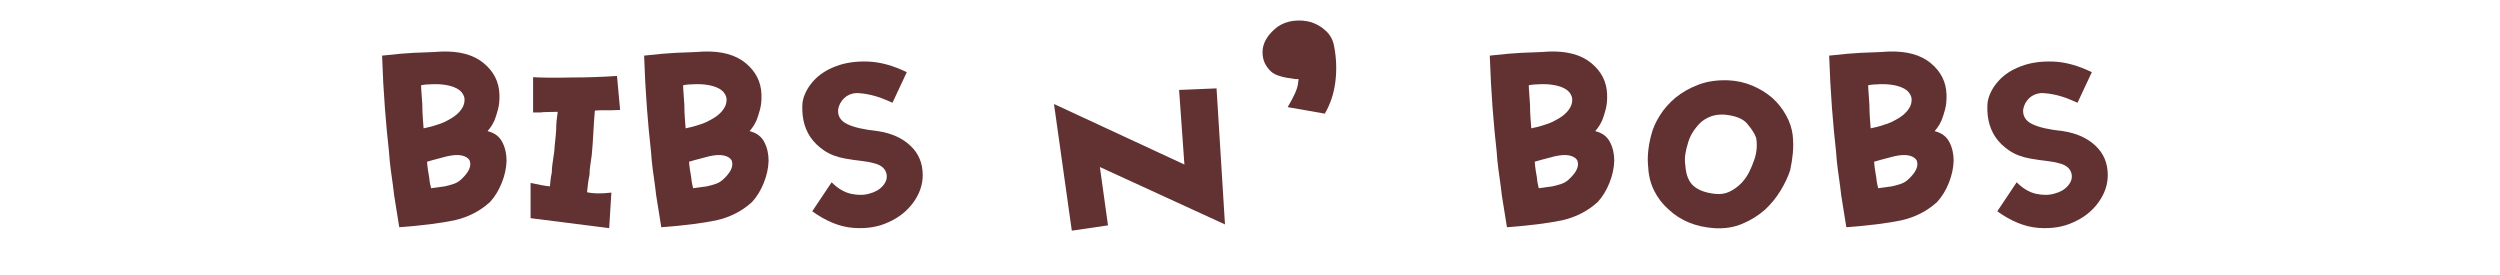
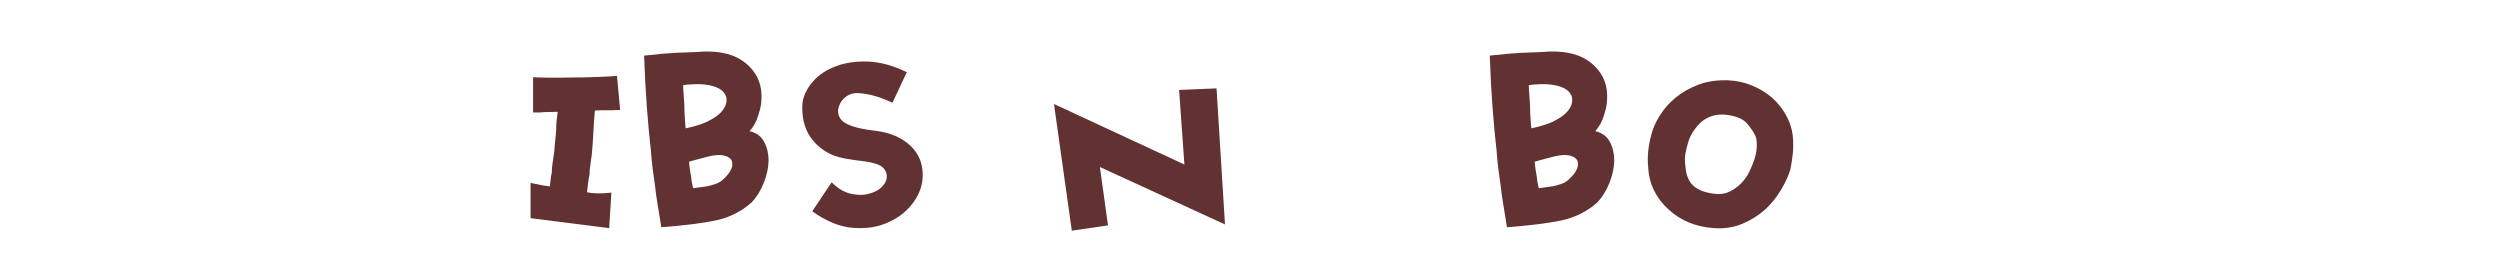
<svg xmlns="http://www.w3.org/2000/svg" version="1.0" preserveAspectRatio="xMidYMid meet" height="110" viewBox="0 0 750 82.5" zoomAndPan="magnify" width="1000">
  <defs>
    <g />
  </defs>
  <g fill-opacity="1" fill="#623131">
    <g transform="translate(108.172, 75.936)">
      <g>
-         <path d="M 26.859 -50.172 C 25.422 -50.547 23.812 -50.719 22.031 -50.688 C 20.258 -50.656 18.969 -50.547 18.156 -50.359 C 18.156 -49.797 18.203 -48.969 18.297 -47.875 C 18.391 -46.781 18.469 -45.609 18.531 -44.359 C 18.531 -43.047 18.578 -41.766 18.672 -40.516 C 18.766 -39.273 18.844 -38.25 18.906 -37.438 C 19.094 -37.5 19.438 -37.578 19.938 -37.672 C 20.438 -37.766 21 -37.906 21.625 -38.094 C 22.312 -38.281 23.055 -38.516 23.859 -38.797 C 24.672 -39.078 25.516 -39.469 26.391 -39.969 C 27.828 -40.719 28.969 -41.586 29.812 -42.578 C 30.656 -43.578 31.109 -44.578 31.172 -45.578 C 31.297 -46.516 31.016 -47.406 30.328 -48.25 C 29.641 -49.094 28.484 -49.734 26.859 -50.172 Z M 25.828 -29.016 L 21.906 -27.984 L 19.938 -27.422 C 20 -26.547 20.094 -25.703 20.219 -24.891 C 20.344 -24.078 20.469 -23.332 20.594 -22.656 C 20.656 -21.906 20.75 -21.25 20.875 -20.688 C 21 -20.125 21.094 -19.719 21.156 -19.469 C 21.531 -19.531 22.102 -19.609 22.875 -19.703 C 23.656 -19.797 24.453 -19.906 25.266 -20.031 C 26.141 -20.219 27 -20.453 27.844 -20.734 C 28.688 -21.016 29.422 -21.438 30.047 -22 C 32.535 -24.238 33.41 -26.203 32.672 -27.891 C 32.234 -28.578 31.453 -29.047 30.328 -29.297 C 29.203 -29.547 27.703 -29.453 25.828 -29.016 Z M 11.609 -7.766 C 11.234 -10.266 10.875 -12.492 10.531 -14.453 C 10.188 -16.422 9.922 -18.312 9.734 -20.125 C 9.484 -21.875 9.25 -23.57 9.031 -25.219 C 8.812 -26.875 8.641 -28.641 8.516 -30.516 C 8.078 -34.316 7.672 -38.648 7.297 -43.516 C 6.922 -48.391 6.641 -53.633 6.453 -59.25 C 8.703 -59.5 10.539 -59.688 11.969 -59.812 C 13.406 -59.938 14.75 -60.031 16 -60.094 C 17.188 -60.156 18.406 -60.203 19.656 -60.234 C 20.906 -60.266 22.43 -60.344 24.234 -60.469 C 29.672 -60.656 33.898 -59.5 36.922 -57 C 39.953 -54.5 41.531 -51.379 41.656 -47.641 C 41.719 -45.953 41.578 -44.453 41.234 -43.141 C 40.891 -41.836 40.531 -40.719 40.156 -39.781 C 39.719 -38.844 39.281 -38.094 38.844 -37.531 C 38.406 -36.969 38.156 -36.656 38.094 -36.594 C 40.156 -36.094 41.617 -35.016 42.484 -33.359 C 43.359 -31.711 43.797 -29.828 43.797 -27.703 C 43.734 -25.516 43.25 -23.297 42.344 -21.047 C 41.445 -18.805 40.281 -16.906 38.844 -15.344 C 35.844 -12.602 32.254 -10.766 28.078 -9.828 C 25.953 -9.391 23.516 -9 20.766 -8.656 C 18.023 -8.312 14.973 -8.016 11.609 -7.766 Z M 11.609 -7.766" />
-       </g>
+         </g>
    </g>
  </g>
  <g fill-opacity="1" fill="#623131">
    <g transform="translate(157.208, 75.936)">
      <g>
        <path d="M 21.25 -42.766 C 21.062 -40.586 20.906 -38.281 20.781 -35.844 C 20.656 -33.414 20.5 -31.266 20.312 -29.391 C 20.188 -28.391 20.047 -27.406 19.891 -26.438 C 19.734 -25.469 19.656 -24.516 19.656 -23.578 C 19.469 -22.648 19.312 -21.734 19.188 -20.828 C 19.062 -19.922 18.969 -19.062 18.906 -18.25 C 19.719 -18.062 20.742 -17.953 21.984 -17.922 C 23.234 -17.891 24.641 -17.969 26.203 -18.156 L 25.547 -7.484 L 1.969 -10.484 L 1.969 -21.062 C 3.094 -20.812 4.148 -20.594 5.141 -20.406 C 6.141 -20.219 7.016 -20.094 7.766 -20.031 C 7.828 -20.594 7.891 -21.219 7.953 -21.906 C 8.016 -22.594 8.141 -23.336 8.328 -24.141 C 8.328 -25.016 8.406 -25.969 8.562 -27 C 8.719 -28.031 8.891 -29.203 9.078 -30.516 C 9.141 -31.641 9.234 -32.727 9.359 -33.781 C 9.484 -34.844 9.578 -35.906 9.641 -36.969 C 9.641 -37.969 9.688 -38.922 9.781 -39.828 C 9.875 -40.734 9.984 -41.586 10.109 -42.391 C 9.359 -42.391 8.609 -42.375 7.859 -42.344 C 7.109 -42.312 6.422 -42.297 5.797 -42.297 C 5.484 -42.234 5.172 -42.203 4.859 -42.203 C 4.555 -42.203 4.281 -42.203 4.031 -42.203 L 2.719 -42.203 L 2.719 -52.781 C 3.531 -52.719 4.992 -52.672 7.109 -52.641 C 9.234 -52.609 11.57 -52.625 14.125 -52.688 C 16.625 -52.688 19.133 -52.734 21.656 -52.828 C 24.188 -52.922 26.266 -53.031 27.891 -53.156 L 28.828 -42.953 L 26.203 -42.859 C 25.328 -42.859 24.484 -42.859 23.672 -42.859 C 22.867 -42.859 22.062 -42.828 21.25 -42.766 Z M 21.25 -42.766" />
      </g>
    </g>
  </g>
  <g fill-opacity="1" fill="#623131">
    <g transform="translate(186.78, 75.936)">
      <g>
        <path d="M 26.859 -50.172 C 25.422 -50.547 23.812 -50.719 22.031 -50.688 C 20.258 -50.656 18.969 -50.547 18.156 -50.359 C 18.156 -49.797 18.203 -48.969 18.297 -47.875 C 18.391 -46.781 18.469 -45.609 18.531 -44.359 C 18.531 -43.047 18.578 -41.766 18.672 -40.516 C 18.766 -39.273 18.844 -38.25 18.906 -37.438 C 19.094 -37.5 19.438 -37.578 19.938 -37.672 C 20.438 -37.766 21 -37.906 21.625 -38.094 C 22.312 -38.281 23.055 -38.516 23.859 -38.797 C 24.672 -39.078 25.516 -39.469 26.391 -39.969 C 27.828 -40.719 28.969 -41.586 29.812 -42.578 C 30.656 -43.578 31.109 -44.578 31.172 -45.578 C 31.297 -46.516 31.016 -47.406 30.328 -48.25 C 29.641 -49.094 28.484 -49.734 26.859 -50.172 Z M 25.828 -29.016 L 21.906 -27.984 L 19.938 -27.422 C 20 -26.547 20.094 -25.703 20.219 -24.891 C 20.344 -24.078 20.469 -23.332 20.594 -22.656 C 20.656 -21.906 20.75 -21.25 20.875 -20.688 C 21 -20.125 21.094 -19.719 21.156 -19.469 C 21.531 -19.531 22.102 -19.609 22.875 -19.703 C 23.656 -19.797 24.453 -19.906 25.266 -20.031 C 26.141 -20.219 27 -20.453 27.844 -20.734 C 28.688 -21.016 29.422 -21.438 30.047 -22 C 32.535 -24.238 33.41 -26.203 32.672 -27.891 C 32.234 -28.578 31.453 -29.047 30.328 -29.297 C 29.203 -29.547 27.703 -29.453 25.828 -29.016 Z M 11.609 -7.766 C 11.234 -10.266 10.875 -12.492 10.531 -14.453 C 10.188 -16.422 9.922 -18.312 9.734 -20.125 C 9.484 -21.875 9.25 -23.57 9.031 -25.219 C 8.812 -26.875 8.641 -28.641 8.516 -30.516 C 8.078 -34.316 7.672 -38.648 7.297 -43.516 C 6.922 -48.391 6.641 -53.633 6.453 -59.25 C 8.703 -59.5 10.539 -59.688 11.969 -59.812 C 13.406 -59.938 14.75 -60.031 16 -60.094 C 17.188 -60.156 18.406 -60.203 19.656 -60.234 C 20.906 -60.266 22.43 -60.344 24.234 -60.469 C 29.672 -60.656 33.898 -59.5 36.922 -57 C 39.953 -54.5 41.531 -51.379 41.656 -47.641 C 41.719 -45.953 41.578 -44.453 41.234 -43.141 C 40.891 -41.836 40.531 -40.719 40.156 -39.781 C 39.719 -38.844 39.281 -38.094 38.844 -37.531 C 38.406 -36.969 38.156 -36.656 38.094 -36.594 C 40.156 -36.094 41.617 -35.016 42.484 -33.359 C 43.359 -31.711 43.797 -29.828 43.797 -27.703 C 43.734 -25.516 43.25 -23.297 42.344 -21.047 C 41.445 -18.805 40.281 -16.906 38.844 -15.344 C 35.844 -12.602 32.254 -10.766 28.078 -9.828 C 25.953 -9.391 23.516 -9 20.766 -8.656 C 18.023 -8.312 14.973 -8.016 11.609 -7.766 Z M 11.609 -7.766" />
      </g>
    </g>
  </g>
  <g fill-opacity="1" fill="#623131">
    <g transform="translate(235.817, 75.936)">
      <g>
        <path d="M 27.609 -36.594 C 31.66 -35.969 34.906 -34.5 37.344 -32.188 C 39.781 -29.883 41 -26.957 41 -23.406 C 41 -20.531 40.062 -17.797 38.188 -15.203 C 36.312 -12.617 33.816 -10.641 30.703 -9.266 C 27.641 -7.828 24.109 -7.266 20.109 -7.578 C 16.117 -7.891 12.035 -9.547 7.859 -12.547 L 13.672 -21.25 C 15.535 -19.375 17.5 -18.219 19.562 -17.781 C 21.625 -17.344 23.461 -17.375 25.078 -17.875 C 26.766 -18.312 28.094 -19.094 29.062 -20.219 C 30.031 -21.344 30.391 -22.523 30.141 -23.766 C 29.766 -25.391 28.516 -26.453 26.391 -26.953 C 25.328 -27.266 24.078 -27.5 22.641 -27.656 C 21.211 -27.812 19.594 -28.047 17.781 -28.359 C 15.289 -28.797 13.188 -29.594 11.469 -30.75 C 9.75 -31.906 8.359 -33.258 7.297 -34.812 C 6.297 -36.312 5.609 -37.961 5.234 -39.766 C 4.867 -41.578 4.773 -43.422 4.953 -45.297 C 5.328 -47.484 6.375 -49.555 8.094 -51.516 C 9.812 -53.484 12.102 -55 14.969 -56.062 C 17.719 -57.125 20.914 -57.594 24.562 -57.469 C 28.219 -57.344 32.102 -56.281 36.219 -54.281 L 31.922 -45.109 C 29.484 -46.234 27.391 -47 25.641 -47.406 C 23.898 -47.812 22.344 -48.016 20.969 -48.016 C 19.531 -47.891 18.344 -47.375 17.406 -46.469 C 16.469 -45.562 15.875 -44.453 15.625 -43.141 C 15.438 -41.148 16.344 -39.672 18.344 -38.703 C 20.344 -37.734 23.43 -37.031 27.609 -36.594 Z M 27.609 -36.594" />
      </g>
    </g>
  </g>
  <g fill-opacity="1" fill="#623131">
    <g transform="translate(281.578, 75.936)">
      <g />
    </g>
  </g>
  <g fill-opacity="1" fill="#623131">
    <g transform="translate(311.15, 75.936)">
      <g>
        <path d="M 44.172 -26.578 L 42.578 -48.953 L 53.812 -49.422 L 56.344 -8.609 L 18.812 -25.828 L 21.25 -8.328 L 10.391 -6.734 L 5.047 -44.734 Z M 44.172 -26.578" />
      </g>
    </g>
  </g>
  <g fill-opacity="1" fill="#623131">
    <g transform="translate(374.504, 75.936)">
      <g>
-         <path d="M 25.734 -62.047 C 26.422 -58.492 26.547 -54.953 26.109 -51.422 C 25.672 -47.898 24.613 -44.707 22.938 -41.844 L 11.797 -43.797 C 13.723 -47.047 14.75 -49.359 14.875 -50.734 C 14.938 -51.172 14.984 -51.508 15.016 -51.75 C 15.047 -52 15.062 -52.156 15.062 -52.219 L 14.047 -52.219 L 11.609 -52.594 C 10.734 -52.719 9.781 -52.969 8.75 -53.344 C 7.719 -53.719 6.891 -54.281 6.266 -55.031 C 4.711 -56.719 4.062 -58.773 4.312 -61.203 C 4.613 -63.578 6.078 -65.797 8.703 -67.859 C 10.141 -68.859 11.758 -69.469 13.562 -69.688 C 15.375 -69.906 17.156 -69.766 18.906 -69.266 C 20.594 -68.703 22.07 -67.812 23.344 -66.594 C 24.625 -65.375 25.422 -63.859 25.734 -62.047 Z M 25.734 -62.047" />
-       </g>
+         </g>
    </g>
  </g>
  <g fill-opacity="1" fill="#623131">
    <g transform="translate(410.907, 75.936)">
      <g />
    </g>
  </g>
  <g fill-opacity="1" fill="#623131">
    <g transform="translate(440.479, 75.936)">
      <g>
        <path d="M 26.859 -50.172 C 25.422 -50.547 23.812 -50.719 22.031 -50.688 C 20.258 -50.656 18.969 -50.547 18.156 -50.359 C 18.156 -49.797 18.203 -48.969 18.297 -47.875 C 18.391 -46.781 18.469 -45.609 18.531 -44.359 C 18.531 -43.047 18.578 -41.766 18.672 -40.516 C 18.766 -39.273 18.844 -38.25 18.906 -37.438 C 19.094 -37.5 19.438 -37.578 19.938 -37.672 C 20.438 -37.766 21 -37.906 21.625 -38.094 C 22.312 -38.281 23.055 -38.516 23.859 -38.797 C 24.672 -39.078 25.516 -39.469 26.391 -39.969 C 27.828 -40.719 28.969 -41.586 29.812 -42.578 C 30.656 -43.578 31.109 -44.578 31.172 -45.578 C 31.297 -46.516 31.016 -47.406 30.328 -48.25 C 29.641 -49.094 28.484 -49.734 26.859 -50.172 Z M 25.828 -29.016 L 21.906 -27.984 L 19.938 -27.422 C 20 -26.547 20.094 -25.703 20.219 -24.891 C 20.344 -24.078 20.469 -23.332 20.594 -22.656 C 20.656 -21.906 20.75 -21.25 20.875 -20.688 C 21 -20.125 21.094 -19.719 21.156 -19.469 C 21.531 -19.531 22.102 -19.609 22.875 -19.703 C 23.656 -19.797 24.453 -19.906 25.266 -20.031 C 26.141 -20.219 27 -20.453 27.844 -20.734 C 28.688 -21.016 29.422 -21.438 30.047 -22 C 32.535 -24.238 33.41 -26.203 32.672 -27.891 C 32.234 -28.578 31.453 -29.047 30.328 -29.297 C 29.203 -29.547 27.703 -29.453 25.828 -29.016 Z M 11.609 -7.766 C 11.234 -10.266 10.875 -12.492 10.531 -14.453 C 10.188 -16.422 9.922 -18.312 9.734 -20.125 C 9.484 -21.875 9.25 -23.57 9.031 -25.219 C 8.812 -26.875 8.641 -28.641 8.516 -30.516 C 8.078 -34.316 7.672 -38.648 7.297 -43.516 C 6.922 -48.391 6.641 -53.633 6.453 -59.25 C 8.703 -59.5 10.539 -59.688 11.969 -59.812 C 13.406 -59.938 14.75 -60.031 16 -60.094 C 17.188 -60.156 18.406 -60.203 19.656 -60.234 C 20.906 -60.266 22.43 -60.344 24.234 -60.469 C 29.672 -60.656 33.898 -59.5 36.922 -57 C 39.953 -54.5 41.531 -51.379 41.656 -47.641 C 41.719 -45.953 41.578 -44.453 41.234 -43.141 C 40.891 -41.836 40.531 -40.719 40.156 -39.781 C 39.719 -38.844 39.281 -38.094 38.844 -37.531 C 38.406 -36.969 38.156 -36.656 38.094 -36.594 C 40.156 -36.094 41.617 -35.016 42.484 -33.359 C 43.359 -31.711 43.797 -29.828 43.797 -27.703 C 43.734 -25.516 43.25 -23.297 42.344 -21.047 C 41.445 -18.805 40.281 -16.906 38.844 -15.344 C 35.844 -12.602 32.254 -10.766 28.078 -9.828 C 25.953 -9.391 23.516 -9 20.766 -8.656 C 18.023 -8.312 14.973 -8.016 11.609 -7.766 Z M 11.609 -7.766" />
      </g>
    </g>
  </g>
  <g fill-opacity="1" fill="#623131">
    <g transform="translate(489.515, 75.936)">
      <g>
        <path d="M 29.016 -51.844 C 31.566 -51.719 33.953 -51.188 36.172 -50.25 C 38.391 -49.32 40.375 -48.109 42.125 -46.609 C 43.801 -45.109 45.188 -43.375 46.281 -41.406 C 47.375 -39.445 48.047 -37.438 48.297 -35.375 C 48.484 -33.508 48.5 -31.734 48.344 -30.047 C 48.188 -28.359 47.922 -26.641 47.547 -24.891 C 46.922 -22.961 45.969 -20.938 44.688 -18.812 C 43.406 -16.688 41.832 -14.754 39.969 -13.016 C 37.969 -11.266 35.703 -9.859 33.172 -8.797 C 30.648 -7.734 27.859 -7.297 24.797 -7.484 C 19.242 -7.859 14.66 -9.734 11.047 -13.109 C 9.234 -14.723 7.797 -16.594 6.734 -18.719 C 5.672 -20.844 5.078 -23.18 4.953 -25.734 C 4.773 -27.297 4.773 -28.93 4.953 -30.641 C 5.141 -32.359 5.453 -34 5.891 -35.562 C 6.328 -37.375 7.172 -39.273 8.422 -41.266 C 9.672 -43.266 11.234 -45.047 13.109 -46.609 C 15.098 -48.234 17.398 -49.539 20.016 -50.531 C 22.641 -51.531 25.641 -51.969 29.016 -51.844 Z M 36.688 -27.797 C 37.5 -29.984 37.719 -32.227 37.344 -34.531 C 36.969 -35.719 36.062 -37.156 34.625 -38.844 C 33.383 -40.344 31.078 -41.25 27.703 -41.562 C 26.141 -41.625 24.766 -41.422 23.578 -40.953 C 22.398 -40.484 21.375 -39.844 20.5 -39.031 C 18.688 -37.156 17.5 -35.219 16.938 -33.219 C 16.562 -32.039 16.281 -30.891 16.094 -29.766 C 15.906 -28.641 15.906 -27.453 16.094 -26.203 C 16.281 -23.461 17.094 -21.453 18.531 -20.172 C 19.969 -18.891 22.117 -18.094 24.984 -17.781 C 26.609 -17.594 28.062 -17.812 29.344 -18.438 C 30.625 -19.062 31.766 -19.875 32.766 -20.875 C 33.754 -21.875 34.562 -22.992 35.188 -24.234 C 35.812 -25.484 36.312 -26.672 36.688 -27.797 Z M 36.688 -27.797" />
      </g>
    </g>
  </g>
  <g fill-opacity="1" fill="#623131">
    <g transform="translate(542.295, 75.936)">
      <g>
-         <path d="M 26.859 -50.172 C 25.422 -50.547 23.812 -50.719 22.031 -50.688 C 20.258 -50.656 18.969 -50.547 18.156 -50.359 C 18.156 -49.797 18.203 -48.969 18.297 -47.875 C 18.391 -46.781 18.469 -45.609 18.531 -44.359 C 18.531 -43.047 18.578 -41.766 18.672 -40.516 C 18.766 -39.273 18.844 -38.25 18.906 -37.438 C 19.094 -37.5 19.438 -37.578 19.938 -37.672 C 20.438 -37.766 21 -37.906 21.625 -38.094 C 22.312 -38.281 23.055 -38.516 23.859 -38.797 C 24.672 -39.078 25.516 -39.469 26.391 -39.969 C 27.828 -40.719 28.969 -41.586 29.812 -42.578 C 30.656 -43.578 31.109 -44.578 31.172 -45.578 C 31.297 -46.516 31.016 -47.406 30.328 -48.25 C 29.641 -49.094 28.484 -49.734 26.859 -50.172 Z M 25.828 -29.016 L 21.906 -27.984 L 19.938 -27.422 C 20 -26.547 20.094 -25.703 20.219 -24.891 C 20.344 -24.078 20.469 -23.332 20.594 -22.656 C 20.656 -21.906 20.75 -21.25 20.875 -20.688 C 21 -20.125 21.094 -19.719 21.156 -19.469 C 21.531 -19.531 22.102 -19.609 22.875 -19.703 C 23.656 -19.797 24.453 -19.906 25.266 -20.031 C 26.141 -20.219 27 -20.453 27.844 -20.734 C 28.688 -21.016 29.422 -21.438 30.047 -22 C 32.535 -24.238 33.41 -26.203 32.672 -27.891 C 32.234 -28.578 31.453 -29.047 30.328 -29.297 C 29.203 -29.547 27.703 -29.453 25.828 -29.016 Z M 11.609 -7.766 C 11.234 -10.266 10.875 -12.492 10.531 -14.453 C 10.188 -16.422 9.922 -18.312 9.734 -20.125 C 9.484 -21.875 9.25 -23.57 9.031 -25.219 C 8.812 -26.875 8.641 -28.641 8.516 -30.516 C 8.078 -34.316 7.672 -38.648 7.297 -43.516 C 6.922 -48.391 6.641 -53.633 6.453 -59.25 C 8.703 -59.5 10.539 -59.688 11.969 -59.812 C 13.406 -59.938 14.75 -60.031 16 -60.094 C 17.188 -60.156 18.406 -60.203 19.656 -60.234 C 20.906 -60.266 22.43 -60.344 24.234 -60.469 C 29.672 -60.656 33.898 -59.5 36.922 -57 C 39.953 -54.5 41.531 -51.379 41.656 -47.641 C 41.719 -45.953 41.578 -44.453 41.234 -43.141 C 40.891 -41.836 40.531 -40.719 40.156 -39.781 C 39.719 -38.844 39.281 -38.094 38.844 -37.531 C 38.406 -36.969 38.156 -36.656 38.094 -36.594 C 40.156 -36.094 41.617 -35.016 42.484 -33.359 C 43.359 -31.711 43.797 -29.828 43.797 -27.703 C 43.734 -25.516 43.25 -23.297 42.344 -21.047 C 41.445 -18.805 40.281 -16.906 38.844 -15.344 C 35.844 -12.602 32.254 -10.766 28.078 -9.828 C 25.953 -9.391 23.516 -9 20.766 -8.656 C 18.023 -8.312 14.973 -8.016 11.609 -7.766 Z M 11.609 -7.766" />
-       </g>
+         </g>
    </g>
  </g>
  <g fill-opacity="1" fill="#623131">
    <g transform="translate(591.332, 75.936)">
      <g>
-         <path d="M 27.609 -36.594 C 31.66 -35.969 34.906 -34.5 37.344 -32.188 C 39.781 -29.883 41 -26.957 41 -23.406 C 41 -20.531 40.062 -17.797 38.188 -15.203 C 36.312 -12.617 33.816 -10.641 30.703 -9.266 C 27.641 -7.828 24.109 -7.266 20.109 -7.578 C 16.117 -7.891 12.035 -9.547 7.859 -12.547 L 13.672 -21.25 C 15.535 -19.375 17.5 -18.219 19.562 -17.781 C 21.625 -17.344 23.461 -17.375 25.078 -17.875 C 26.766 -18.312 28.094 -19.094 29.062 -20.219 C 30.031 -21.344 30.391 -22.523 30.141 -23.766 C 29.766 -25.391 28.516 -26.453 26.391 -26.953 C 25.328 -27.266 24.078 -27.5 22.641 -27.656 C 21.211 -27.812 19.594 -28.047 17.781 -28.359 C 15.289 -28.797 13.188 -29.594 11.469 -30.75 C 9.75 -31.906 8.359 -33.258 7.297 -34.812 C 6.297 -36.312 5.609 -37.961 5.234 -39.766 C 4.867 -41.578 4.773 -43.422 4.953 -45.297 C 5.328 -47.484 6.375 -49.555 8.094 -51.516 C 9.812 -53.484 12.102 -55 14.969 -56.062 C 17.719 -57.125 20.914 -57.594 24.562 -57.469 C 28.219 -57.344 32.102 -56.281 36.219 -54.281 L 31.922 -45.109 C 29.484 -46.234 27.391 -47 25.641 -47.406 C 23.898 -47.812 22.344 -48.016 20.969 -48.016 C 19.531 -47.891 18.344 -47.375 17.406 -46.469 C 16.469 -45.562 15.875 -44.453 15.625 -43.141 C 15.438 -41.148 16.344 -39.672 18.344 -38.703 C 20.344 -37.734 23.43 -37.031 27.609 -36.594 Z M 27.609 -36.594" />
-       </g>
+         </g>
    </g>
  </g>
  <g fill-opacity="1" fill="#623131">
    <g transform="translate(637.103, 75.936)">
      <g />
    </g>
  </g>
</svg>